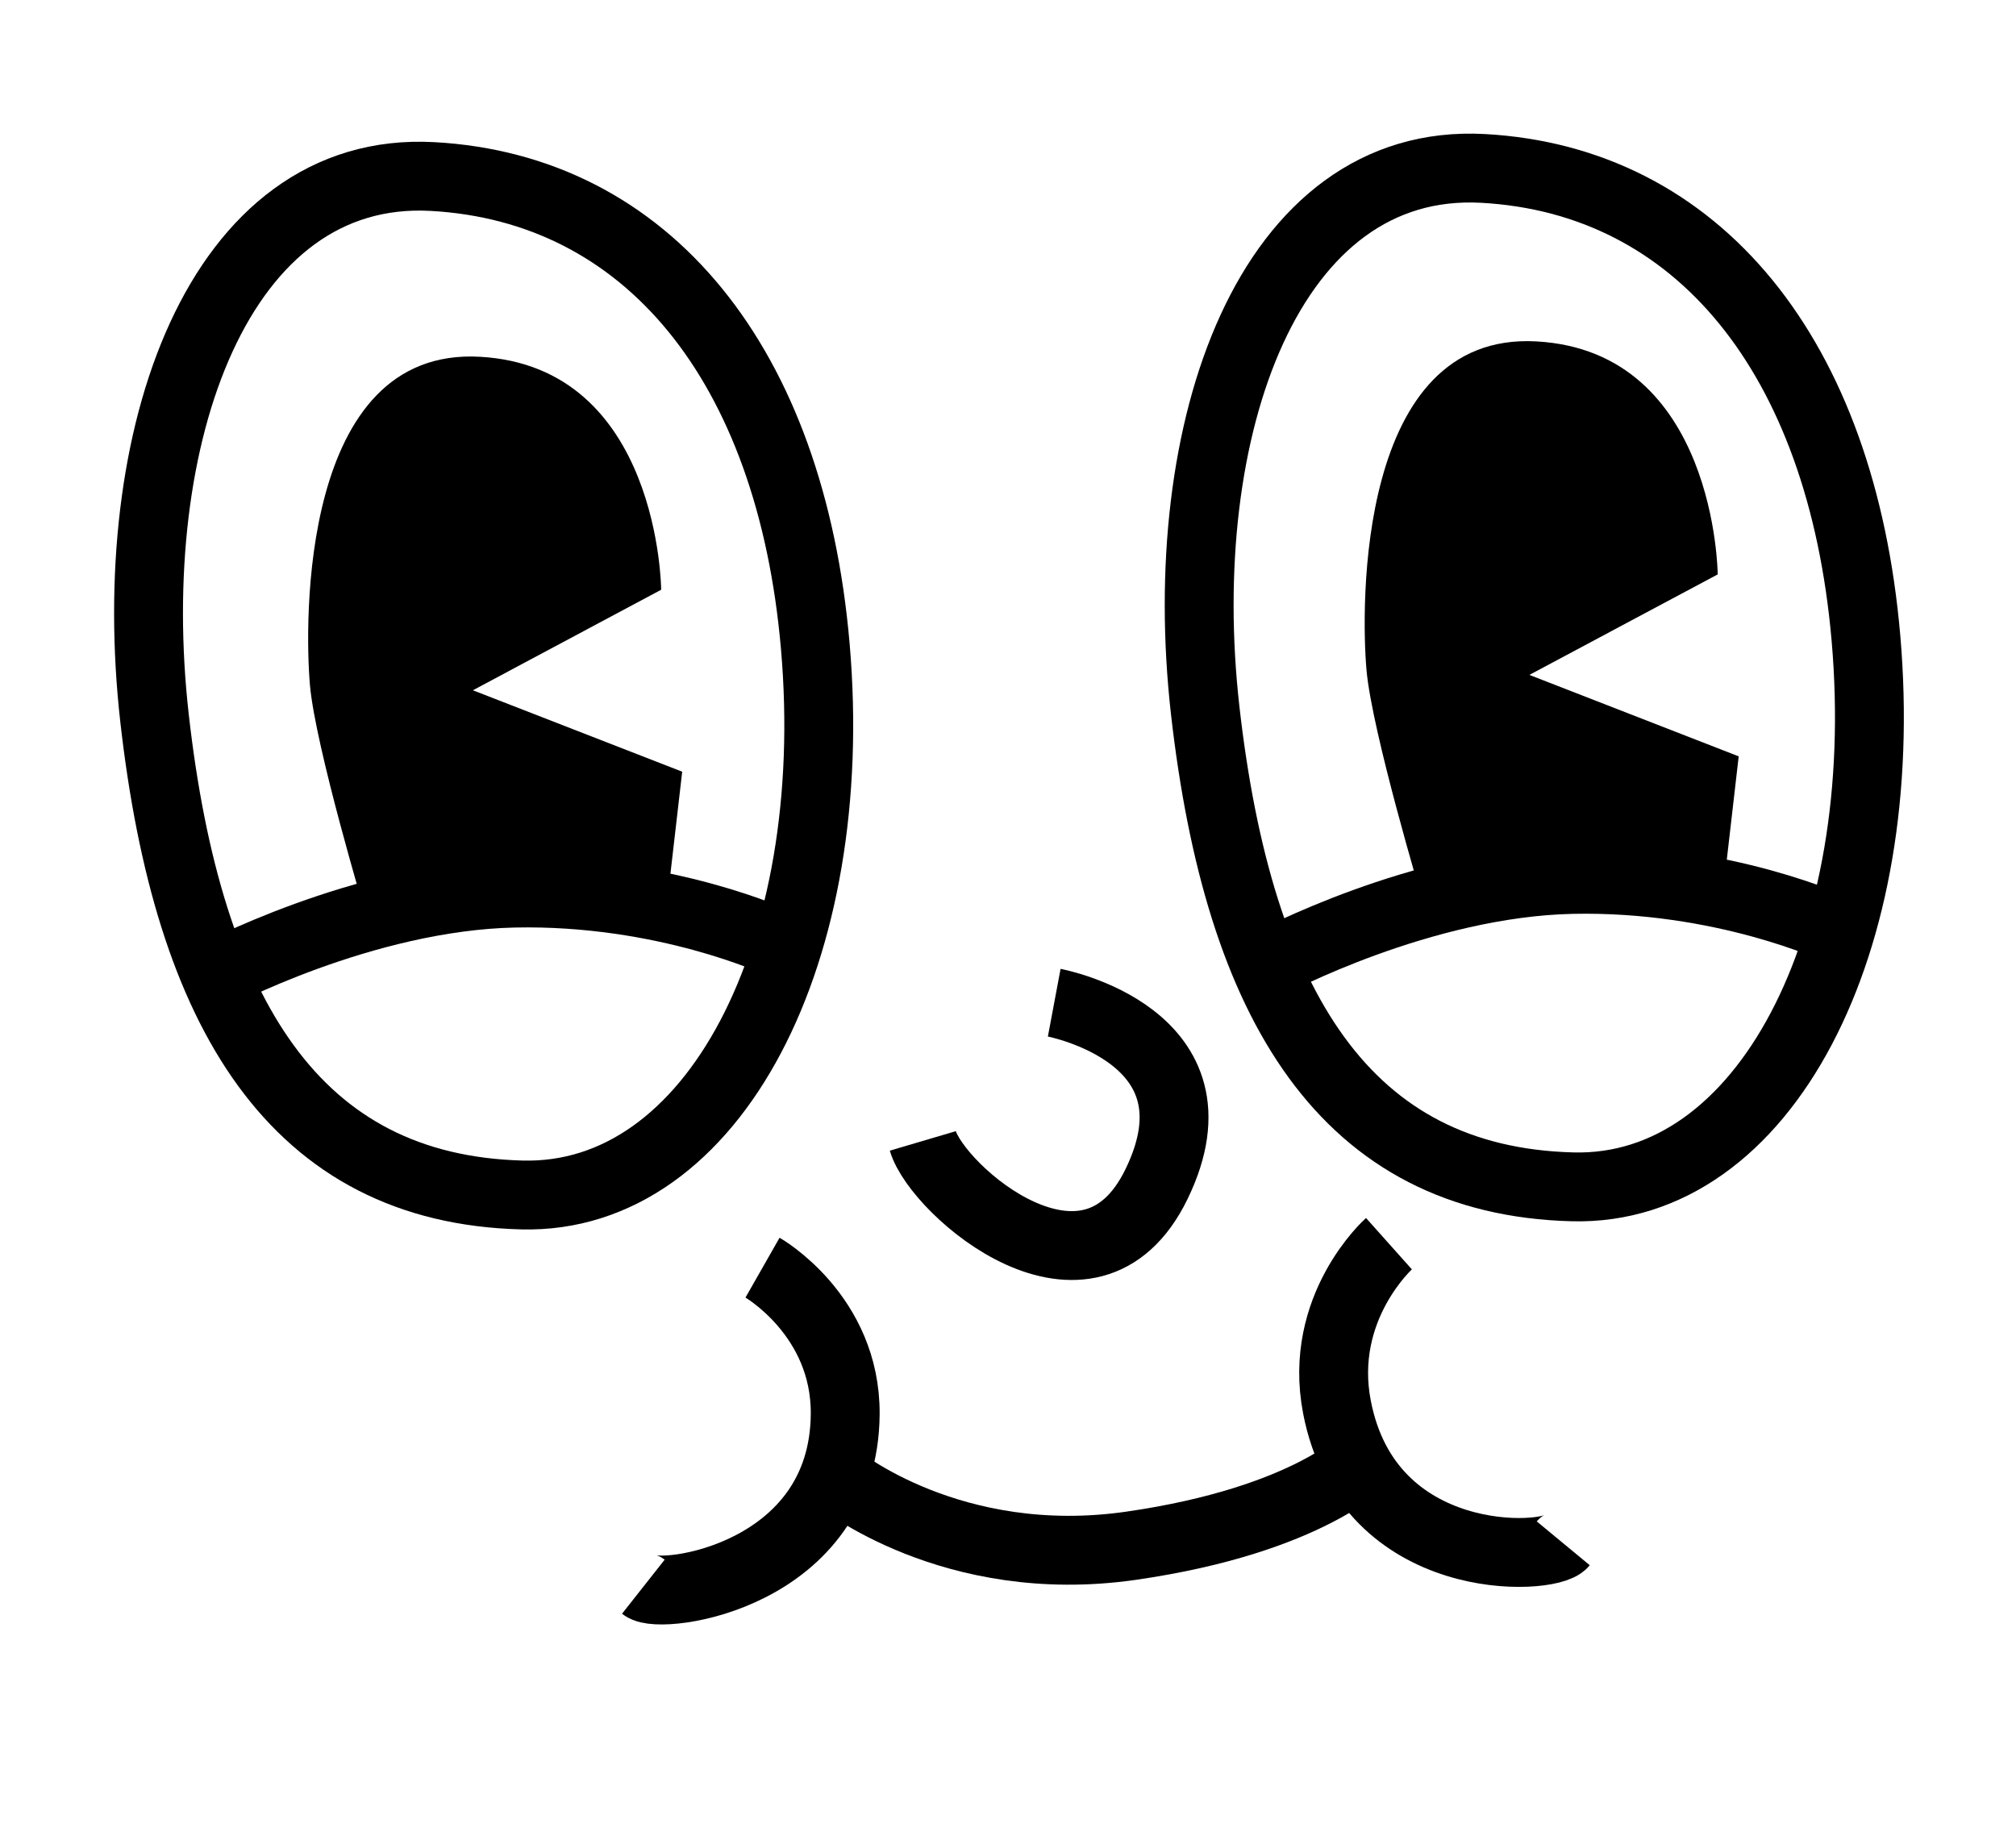
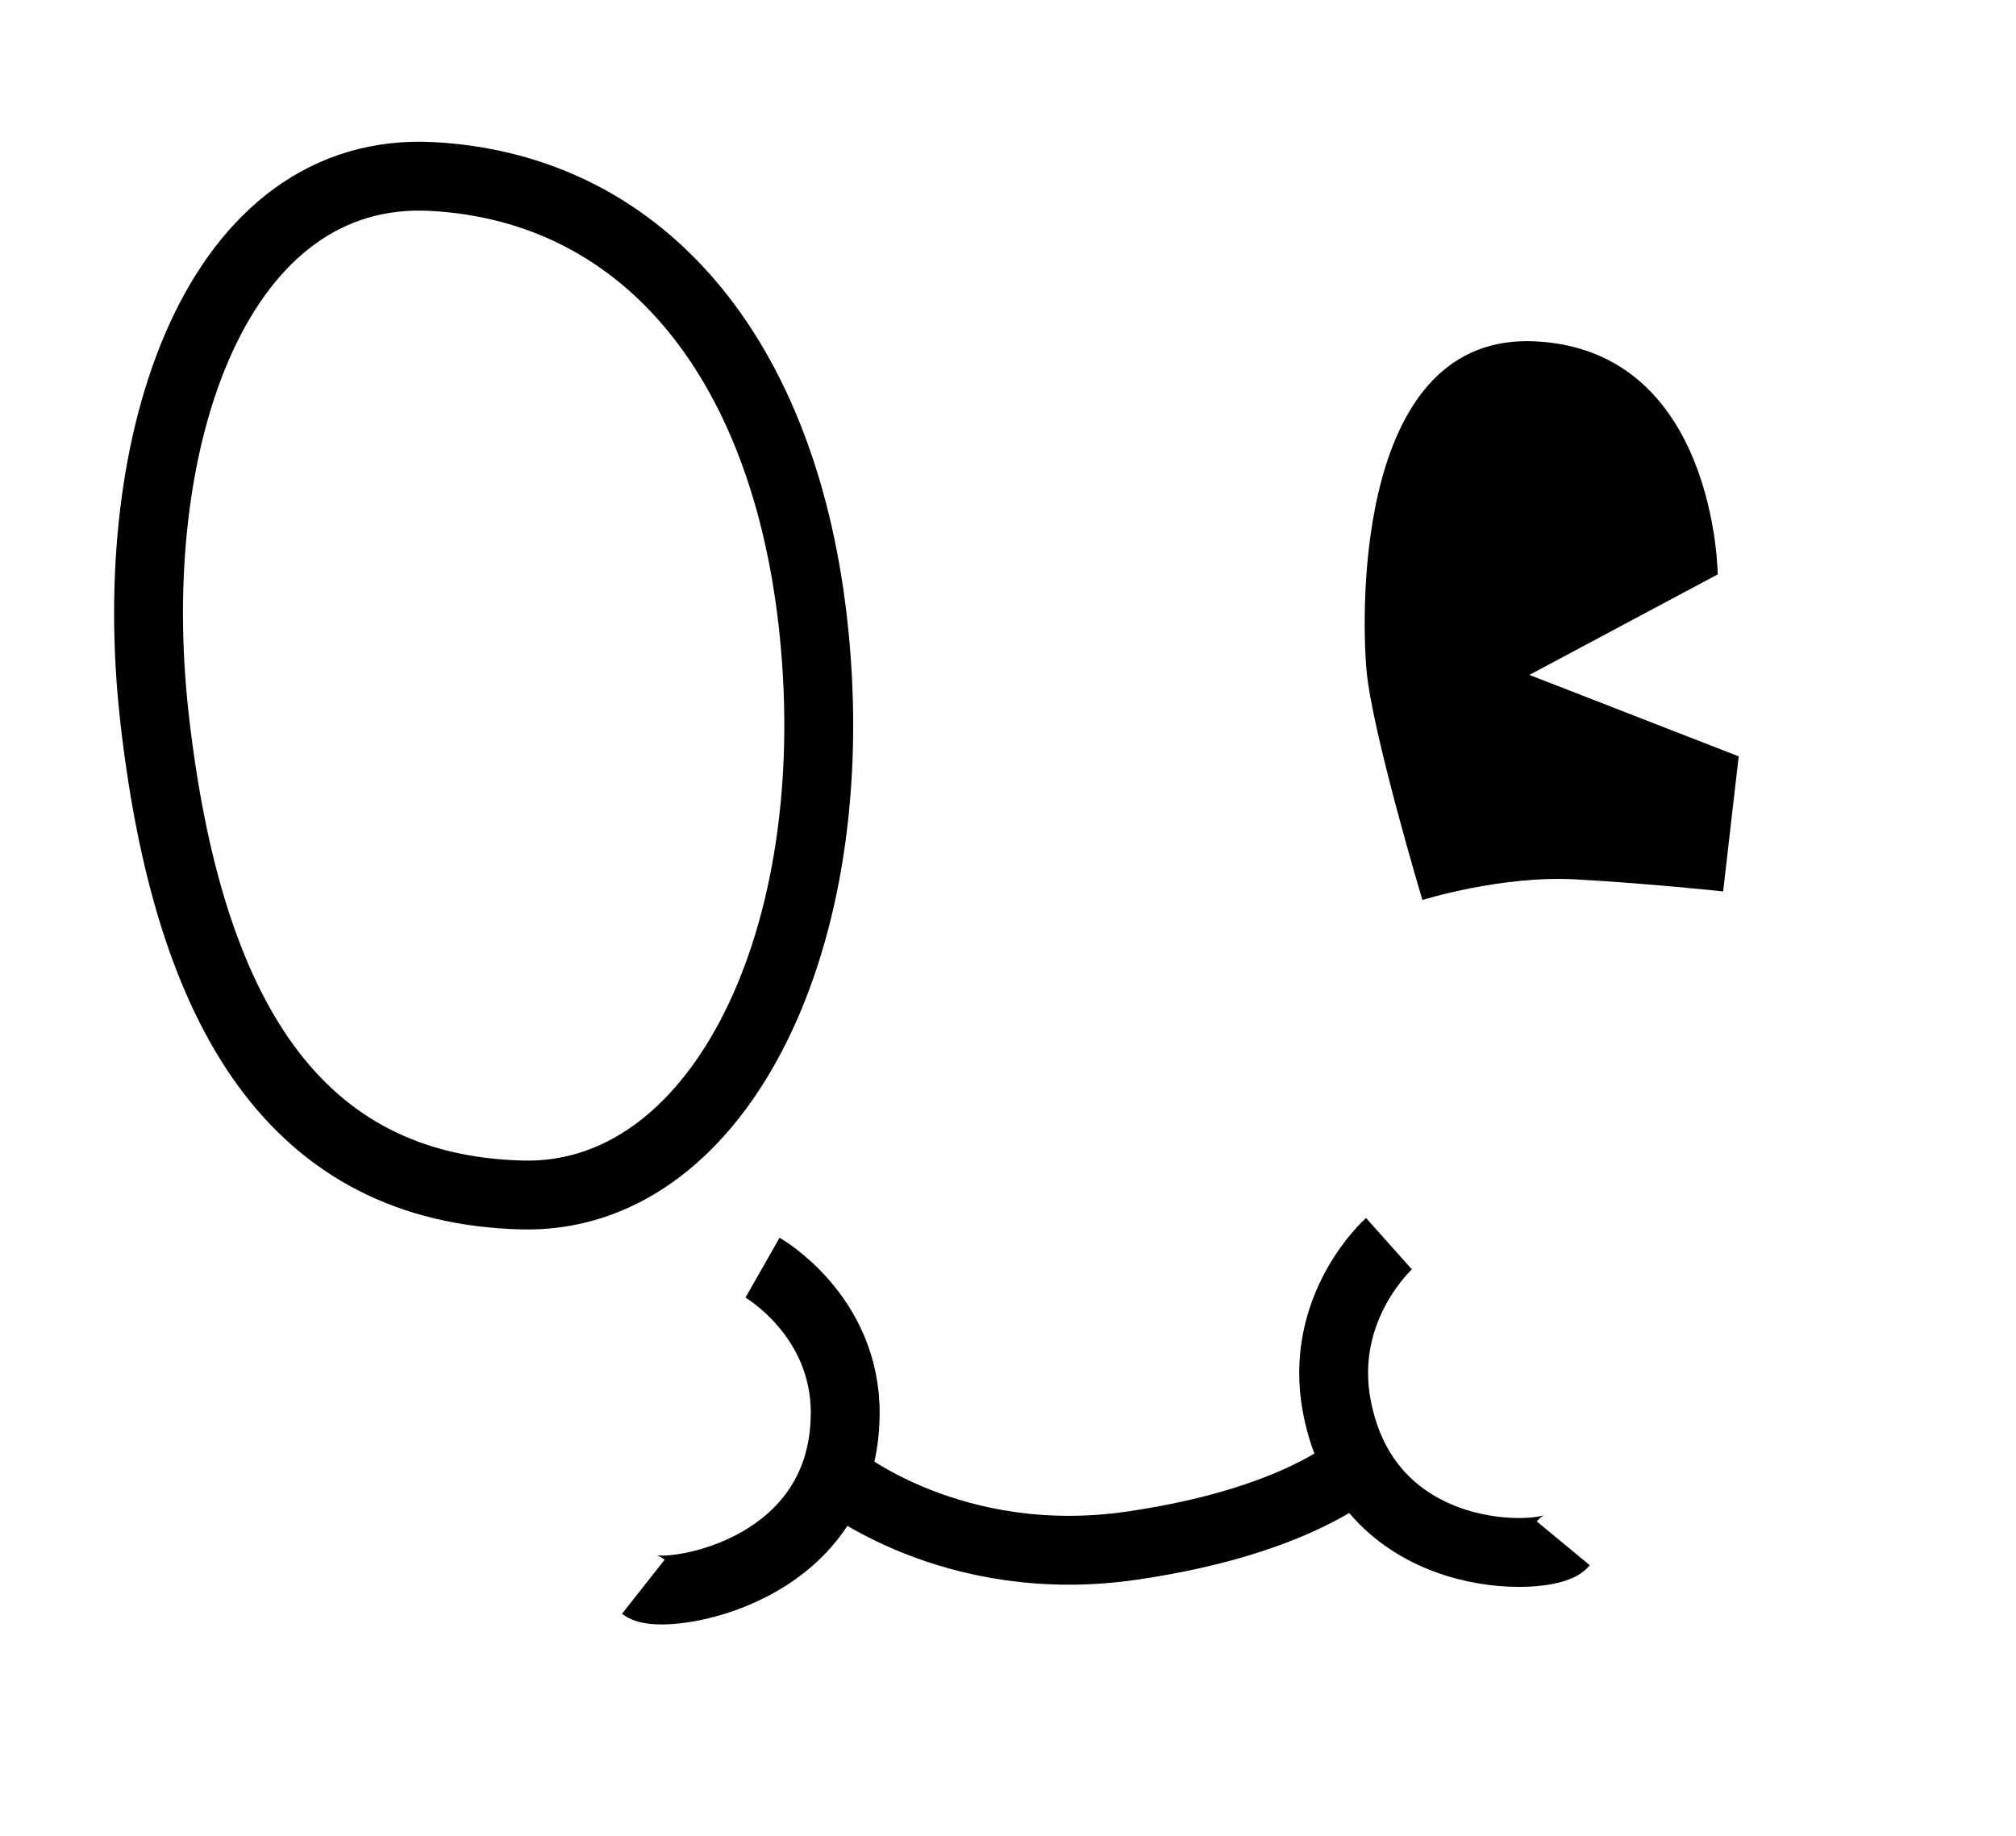
<svg xmlns="http://www.w3.org/2000/svg" width="56" height="51" viewBox="0 0 56 51" fill="none">
  <path d="M23.276 41.064C23.276 41.064 26.443 43.657 31.415 42.942C36.386 42.226 37.971 40.488 37.971 40.488" stroke="black" stroke-width="1.913" stroke-miterlimit="10" />
  <path d="M38.582 34.55C38.582 34.55 36.603 36.316 37.137 39.086C38.011 43.618 43.023 43.359 43.424 42.874" stroke="black" stroke-width="1.913" stroke-miterlimit="10" />
  <path d="M21.181 35.216C21.181 35.216 23.498 36.536 23.478 39.284C23.445 43.781 18.363 44.467 17.871 44.079" stroke="black" stroke-width="1.913" stroke-miterlimit="10" />
  <path d="M22.647 17.952C21.966 10.102 17.964 5.231 12.014 4.904C6.064 4.578 3.404 12.123 4.294 19.964C5.227 28.186 8.206 33.032 14.496 33.197C19.837 33.336 23.382 26.424 22.647 17.952Z" stroke="black" stroke-width="1.913" stroke-miterlimit="10" />
-   <path d="M51.832 17.727C51.151 9.876 47.148 5.006 41.198 4.679C35.248 4.352 32.589 11.898 33.478 19.738C34.412 27.96 37.391 32.807 43.681 32.971C49.021 33.111 52.567 26.198 51.832 17.727Z" stroke="black" stroke-width="1.913" stroke-miterlimit="10" />
-   <path d="M21.634 26.205C21.634 26.205 18.477 24.721 14.277 24.811C10.077 24.901 5.899 27.137 5.899 27.137" stroke="black" stroke-width="1.913" stroke-miterlimit="10" />
-   <path d="M51.025 25.825C51.025 25.825 47.867 24.341 43.667 24.431C39.468 24.521 35.29 26.758 35.29 26.758" stroke="black" stroke-width="1.913" stroke-miterlimit="10" />
-   <path d="M18.95 21.438L13.136 19.176L18.366 16.383C18.366 16.383 18.325 10.185 13.327 9.911C8.329 9.636 8.459 17.328 8.61 19.037C8.761 20.746 10.163 25.428 10.163 25.428C10.163 25.428 12.358 24.742 14.411 24.855C16.464 24.968 18.517 25.191 18.517 25.191L18.95 21.438Z" fill="black" />
  <path d="M48.297 21.012L42.483 18.749L47.714 15.957C47.714 15.957 47.672 9.759 42.675 9.484C37.677 9.21 37.807 16.902 37.958 18.611C38.108 20.319 39.511 25.002 39.511 25.002C39.511 25.002 41.705 24.316 43.758 24.429C45.811 24.542 47.865 24.764 47.865 24.764L48.297 21.012Z" fill="black" />
-   <path d="M29.284 27.856C29.284 27.856 34.131 28.765 32.127 32.892C30.256 36.745 26.042 33.077 25.634 31.695" stroke="black" stroke-width="1.913" stroke-miterlimit="10" />
</svg>